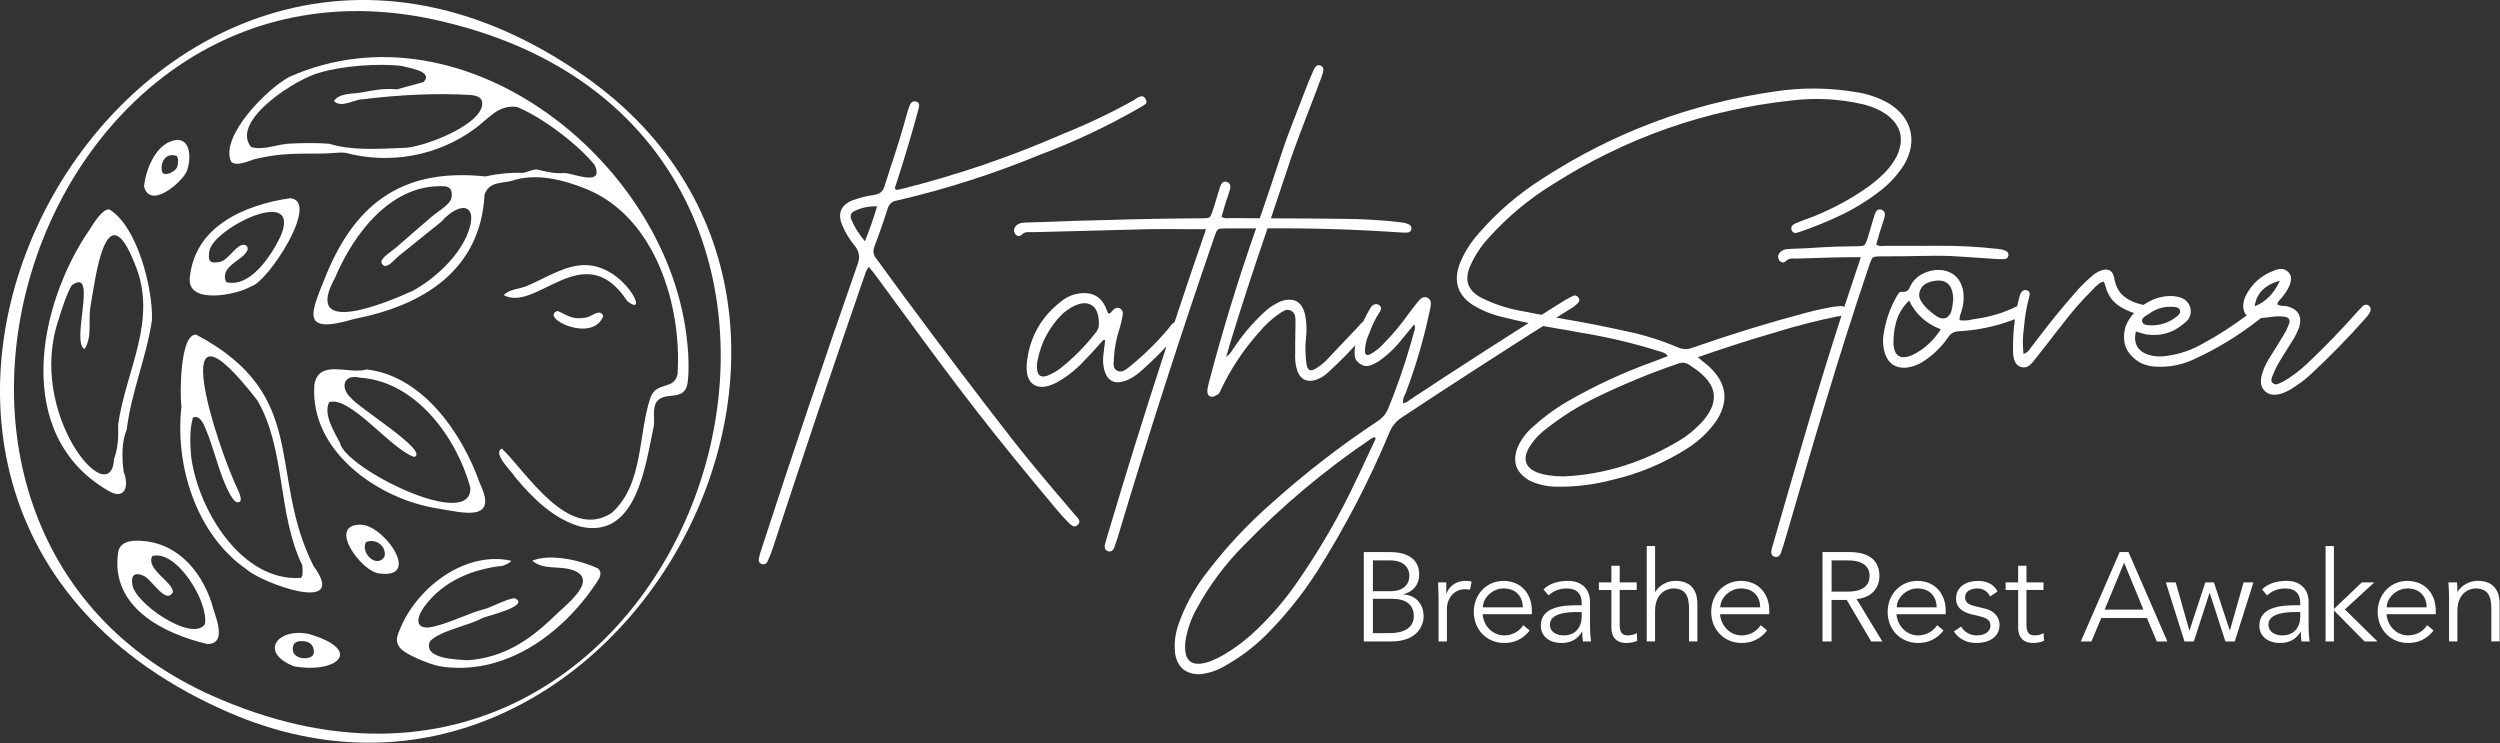
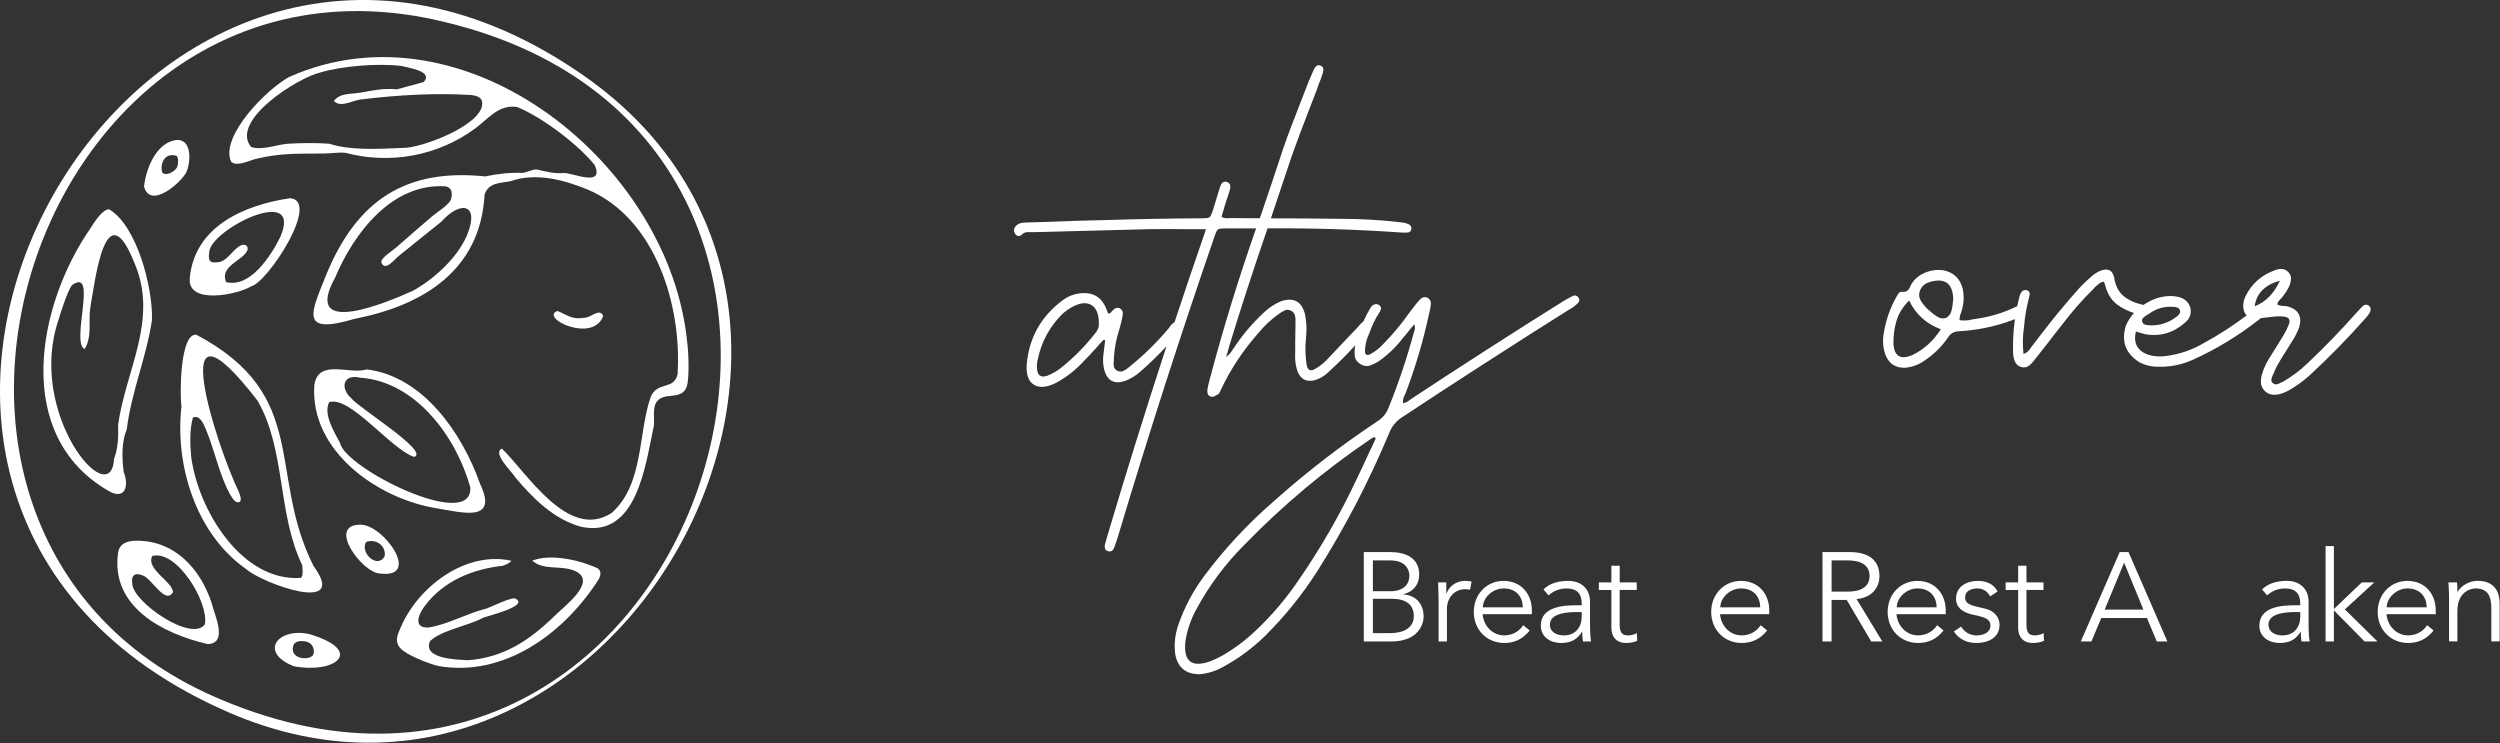
<svg xmlns="http://www.w3.org/2000/svg" width="1174" height="349" viewBox="0 0 1174 349" fill="none">
  <rect x="0" y="0" width="1174" height="349" fill="#333333" stroke="none" />
  <path d="M135.96 36.064C218.37 -0.426 315.04 77.034 322.79 161.514C323.37 165.834 323.76 177.564 322.52 181.434C320.56 187.534 313.68 184.654 309.77 187.324C305.86 189.994 307.5 195.674 307.1 199.684C303.14 217.954 299.25 253.054 272.89 247.374C260.08 243.904 250.16 233.934 241.92 224.084C240.43 221.514 230.98 212.694 235.71 210.674C247.47 222.004 266.8 254.094 287.2 240.914C302.32 227.444 299.53 204.154 305.49 186.634C308.45 178.864 316.44 183.414 318.18 175.784C320.27 143.814 307.99 102.384 275.75 88.924C264.59 84.394 251.66 80.954 239.87 85.054C234.91 86.084 229.51 85.574 227.55 91.374C225.67 126.974 198.58 143.484 166.58 149.714C139.89 157.664 146.28 146.464 153.55 128.184C167.83 94.044 190.65 78.954 227.86 82.854C233.69 81.584 239.55 80.974 245.48 81.184C247.58 80.934 249.86 79.554 252.05 79.564C256.33 80.584 260.62 81.714 265.12 81.224C270.22 81.714 283.71 87.624 279.29 77.524C271.61 67.924 254.48 54.934 242.82 50.254C234.24 48.924 229.36 55.704 223.23 60.254C205.75 73.244 183.07 77.344 162.17 71.744C158.79 71.454 155.36 72.054 152.04 72.094C140.14 72.224 131.97 71.754 120.21 74.594C116.98 75.374 111.07 78.494 108.5 75.894C103.2 63.884 125.69 41.434 135.95 36.064H135.96ZM150.31 34.074C139.9 36.484 107.91 56.564 117.86 68.984C122.98 70.804 130.13 67.824 135.35 67.484C140.57 67.144 149.44 67.044 154.65 67.504C165.03 70.814 178.11 69.894 188.99 69.474C197.83 69.744 228.19 58.194 226.39 47.744C226 45.384 223.02 44.764 221.03 44.604C204.32 43.594 186.88 44.604 170.39 46.614C166.22 46.614 160.2 51.044 156.79 47.394C159.69 43.604 164.77 44.244 168.95 43.544C174.92 42.544 180 41.284 186.33 41.964L198.92 38.544C203.79 33.384 191.58 31.854 188.57 30.974C177.92 29.634 160.64 30.934 150.32 34.074H150.31ZM157.37 130.364C141.48 159.194 182.43 141.724 193.93 136.524C203.75 131.164 214.89 120.954 219.26 110.534C225.49 95.734 216.37 93.894 207.26 104.094C200.62 109.464 194.01 114.794 187.34 120.124C185.41 121.624 180.72 127.864 179.07 123.174C178.88 121.044 184.37 117.684 185.87 116.364C191.57 111.374 197.28 106.414 203.04 101.494C205.41 99.464 211.33 96.064 211.95 93.074C212.49 90.454 212.14 88.004 209.17 87.504C184.11 85.894 166.16 109.424 157.38 130.354L157.37 130.364Z" fill="white" />
  <path d="M249.94 263.304C255.32 267.924 262.82 265.444 269.15 267.784C281.79 272.414 264.94 284.654 260.06 289.604C248.39 300.864 236.5 308.774 219.71 310.054C214.82 309.704 198.33 309.574 201.93 301.094C207.25 295.894 219.91 293.924 226.65 290.184C229.1 289.154 249.12 284.484 241.85 281.004C239.66 280.564 231.18 284.784 228.44 285.774C219.38 287.994 210.52 293.164 201.39 294.674C193.79 295.104 196.48 288.464 199.47 284.574C208.2 272.824 221.97 267.214 236.15 265.684C236.7 265.524 240.43 263.944 239.98 263.294C218.68 258.664 196.27 275.464 188.11 294.784C186.65 298.224 185.21 301.014 187.89 304.274C190.57 307.534 201.75 311.854 205.88 312.764C236.27 318.024 263.71 298.224 279.96 273.864C281.36 271.764 283.18 269.284 280.89 267.004C273.19 263.254 258.63 259.724 249.95 263.304H249.94Z" fill="white" />
-   <path d="M274.56 124.504C265.01 124.504 255.7 130.914 247.31 134.334C243.58 135.854 239.27 135.704 236.54 138.594C252 146.944 274.33 110.544 294.55 141.374C305.57 150.164 293.07 124.254 274.56 124.494V124.504Z" fill="white" />
  <path d="M261.78 146.014C253.15 149.194 278.45 161.494 283.27 148.394C281.77 144.614 277.95 148.674 275.19 149.144C268.24 150.234 267.09 148.194 261.78 146.014Z" fill="white" />
  <path d="M147.24 265.814C164.19 288.894 123.15 273.944 115.68 267.304C92.07 250.824 82.1 218.684 85.2 190.884C84.43 185.474 84.41 156.574 92.16 157.164C146.05 185.724 125.38 222.294 147.24 265.814ZM141.98 265.514C130.2 241.324 134.25 211.224 120.95 188.154C76.29 130.394 101.46 208.954 112.14 230.954C112.67 232.294 114.34 236.414 111.25 235.794C108.84 235.314 105.46 226.834 104.55 224.484C101.73 217.154 99.6 208.434 96.58 201.404C95.5 198.904 93.96 194.904 90.62 196.014C88.99 201.614 89.22 208.764 89.8 214.724C93.19 239.704 113.61 273.304 141.31 271.374C142.58 270.214 141.98 267.144 141.98 265.514Z" fill="white" />
  <path d="M71.37 150.274C68.78 167.734 61.69 184.074 59.54 201.534C57.05 207.534 57.22 215.214 58.08 221.584C60.74 228.314 58.69 235.264 50.64 230.334C6.01 204.314 17.38 143.474 42.43 107.274C44.01 104.814 48.05 98.124 51.3 98.314C64.43 106.164 71.86 135.424 71.36 150.274H71.37ZM33.78 133.934C31.88 136.264 28.5 146.614 27.57 149.944C12.25 194.134 52.12 241.164 53.57 215.494C55.54 210.114 55.6 205.004 55.48 199.424C59.06 173.724 74.41 150.244 63.29 123.864C49.64 89.294 44.8 130.854 42.4 144.494C41.4 151.124 43.39 157.864 39.75 163.914C33.05 160.954 46.18 125.064 33.79 133.924L33.78 133.934Z" fill="white" />
  <path d="M87.43 81.024C84.63 86.194 70.44 98.344 67.64 87.554C68.49 79.304 73.53 66.354 83.39 65.704C90.35 65.834 89.53 76.644 87.43 81.024ZM76.04 80.404C76.58 83.254 82.21 81.074 83.29 78.194C83.7 77.114 84 73.514 82.66 73.124C77.8 71.704 75.22 76.074 76.03 80.404H76.04Z" fill="white" />
  <path d="M225.42 227.174C234.3 245.704 216.72 240.574 205.35 238.744C177.66 234.434 145.4 211.924 147.62 180.764C149.56 168.304 164.06 176.024 172.19 173.484C198.73 176.614 217.19 203.724 225.42 227.174ZM159.66 207.954C161.84 219.874 222.24 249.974 220.84 228.824C214.37 205.484 195.45 179.144 169.03 177.344C160.94 175.474 159.69 182.464 164.95 186.984C167.7 191.034 201.95 212.124 194.54 214.564C183.93 211.354 164.36 185.574 154.58 188.874C151.71 194.454 156.98 202.914 159.66 207.954Z" fill="white" />
  <path d="M138.07 312.904C121.43 306.374 130.26 294.654 145.08 297.724C171.27 305.454 158.06 316.474 138.07 312.904ZM137.63 303.484C136.04 310.124 146.62 310.374 147.29 306.934C147.79 304.374 146.41 301.834 143.79 301.294C141.52 300.824 138.28 300.774 137.63 303.484Z" fill="white" />
  <path d="M178.09 269.284C169.95 268.614 153.6 246.634 168.95 246.394C179.83 245.804 198.58 272.114 178.09 269.284ZM180.56 261.434C181.69 256.434 176.41 252.664 171.88 254.554C169.06 259.744 177.04 267.084 180.56 261.434Z" fill="white" />
  <path d="M99.33 282.984C100.57 288.474 107.4 302.164 97.53 302.454C76.64 297.644 51.77 285.004 55.46 259.574C56.1 254.884 60.31 253.904 64.32 253.914C82.1 253.964 94 267.024 99.33 282.984ZM81.21 278.104C77.66 284.294 71 271.274 66.99 270.224C63.31 268.634 61.48 270.284 62.12 274.114C62.41 282.814 90.24 301.894 96.23 293.144C98.09 282.904 83.08 258.014 71.53 261.094C68.23 267.214 81.33 273.294 81.21 278.104Z" fill="white" />
  <path d="M117.97 134.454C111.43 138.444 88.07 143.174 89.11 130.754C91.21 106.194 115 96.174 136.26 93.074C150.76 94.344 125.55 132.764 117.97 134.444V134.454ZM131.66 111.194C142.4 86.314 99.71 107.284 98.29 118.034C97.67 122.524 98.26 123.794 102.98 123.054C106.91 122.444 110.26 115.954 113.62 115.054C115.56 114.534 116.93 115.984 116.05 117.804C113.82 122.434 102.98 125.024 106.19 132.474C117.57 135.354 127.37 119.954 131.67 111.194H131.66Z" fill="white" />
  <path d="M102.89 332.524C-123.44 228.944 64.98 -105.676 270.85 33.274C438.93 145.464 286.54 417.754 102.9 332.524H102.89ZM208.4 10.234C16.66 -36.296 -78.16 253.284 104.52 328.814C328.66 422.904 444.4 66.224 208.4 10.234Z" fill="white" />
-   <path d="M505.39 242.334L505.04 241.984C504.88 241.824 504.73 241.674 504.57 241.514C485.7 219.384 481.32 214.204 463.65 191.184C445.98 168.154 428.6 144.914 411.52 121.464C410.12 119.754 409.81 117.894 410.59 115.874C412.84 109.974 414.94 103.954 416.88 97.814C417.58 95.714 418.98 94.514 421.07 94.204C444.14 88.844 466.58 81.664 488.4 72.654C504.55 66.594 520.13 59.254 535.12 50.634C535.35 50.484 535.66 50.284 536.05 50.054C536.83 49.744 537.49 49.294 538.03 48.714C538.57 48.134 538.53 47.334 537.91 46.324C537.29 45.394 536.55 45.044 535.7 45.274C534.84 45.504 534.03 45.894 533.25 46.444C533.02 46.604 532.82 46.754 532.67 46.914C521.95 52.894 510.89 58.174 499.47 62.754C474.85 73.554 449.49 82.204 423.4 88.734C423.17 88.734 422.93 88.774 422.7 88.854C422.31 89.014 421.9 89.104 421.48 89.144C421.05 89.184 420.64 89.014 420.26 88.624C420.26 88.394 420.3 88.124 420.38 87.804C420.53 87.184 420.73 86.604 420.96 86.054C424.69 74.564 428.14 62.954 431.33 51.224C431.56 50.444 431.66 49.754 431.62 49.124C431.58 48.504 431.13 48.034 430.28 47.724C429.5 47.494 428.84 47.574 428.3 47.954C427.76 48.344 427.37 48.924 427.13 49.704C426.66 50.874 426.27 52.034 425.97 53.204C423.56 61.984 420.88 70.714 417.93 79.414C417.07 82.054 416.22 84.734 415.37 87.454C414.67 89.864 413.04 91.224 410.48 91.534C407.14 92.004 403.84 92.814 400.58 93.984C394.83 96.234 393.16 100.194 395.57 105.864C397.04 109.354 398.99 112.544 401.39 115.414C403.56 118.054 403.99 121.004 402.67 124.264C387.14 168.684 372.11 213.224 357.59 257.884C357.12 259.204 356.74 260.564 356.42 261.964C356.27 262.504 356.25 263.034 356.36 263.534C356.48 264.034 356.85 264.444 357.47 264.754C358.17 265.064 358.79 265.084 359.33 264.814C359.87 264.544 360.26 264.094 360.5 263.474C361.51 261.374 362.36 259.204 363.06 256.954C376.96 214.474 391.21 172.144 405.81 129.974C405.89 129.664 406 129.354 406.16 129.044C406.39 127.874 407.01 126.634 408.02 125.314C408.41 125.704 408.72 126.094 408.95 126.484C409.57 127.184 410.12 127.844 410.58 128.464C415.08 134.604 419.59 140.734 424.09 146.874C451.5 184.384 466.23 203.514 496.05 239.094C497.84 241.264 499.7 243.324 501.64 245.264L501.87 245.494C502.41 246.114 503.04 246.624 503.73 247.014C504.43 247.404 505.2 247.244 506.06 246.544C506.84 245.764 507.07 245.034 506.76 244.334C506.45 243.634 505.98 242.974 505.36 242.354L505.39 242.334ZM406.16 113.304C403.36 109.964 401.27 106.624 399.87 103.284C399.01 101.344 399.48 99.944 401.27 99.094C404.38 97.544 407.91 96.804 411.87 96.884C410.32 102.244 408.41 107.714 406.16 113.314V113.304Z" fill="white" />
  <path d="M741.16 139.624C740.46 138.774 739.65 138.534 738.71 138.924C737.31 139.624 735.95 140.364 734.63 141.134C716.69 152.244 680.42 175.554 662.8 187.274C662.57 187.434 662.29 187.624 661.98 187.854C661.12 188.634 660.08 189.134 658.83 189.364C658.75 187.814 659.06 186.454 659.76 185.284C659.92 184.974 660.07 184.624 660.23 184.234C664.89 171.884 668.58 159.264 671.3 146.374C671.38 146.224 671.42 146.064 671.42 145.904C671.65 144.974 671.81 144.084 671.89 143.224C672.12 141.594 671.54 140.424 670.14 139.724C669.44 139.494 668.82 139.474 668.28 139.664C667.74 139.864 667.23 140.184 666.77 140.654C665.53 142.054 664.36 143.494 663.27 144.964C662.73 145.744 662.14 146.514 661.52 147.294C657.95 152.344 653.99 157.084 649.64 161.504C647.93 163.364 645.99 164.924 643.81 166.164C641.79 167.254 640.86 166.674 641.01 164.414C641.09 162.084 641.59 159.834 642.52 157.654C642.67 157.264 642.83 156.914 642.99 156.604C644.23 152.954 645.9 149.534 648 146.354C648.31 145.884 648.48 145.404 648.52 144.894C648.56 144.394 648.35 143.904 647.88 143.434C646.71 142.584 645.55 142.614 644.38 143.554C644.07 143.864 643.8 144.214 643.56 144.604C642.32 146.654 641.21 148.764 640.24 150.924C639.89 151.174 639.56 151.474 639.25 151.824C639.17 151.904 639.06 152.014 638.9 152.174C638.51 152.564 638.16 152.954 637.85 153.334C637.54 153.644 637.27 153.954 637.03 154.264C636.1 155.274 635.13 156.284 634.12 157.294C630.7 160.944 627.28 164.554 623.87 168.124C622.24 169.984 620.34 171.584 618.16 172.904C615.44 174.764 613.89 174.034 613.5 170.694C612.96 166.734 612.88 162.814 613.27 158.924C613.35 158.454 613.39 158.034 613.39 157.644C613.7 154.224 613.51 150.854 612.81 147.504C611.26 141.524 607.53 139.504 601.63 141.444C598.6 142.684 595.88 144.474 593.47 146.804C588.11 151.774 583.41 157.334 579.37 163.464C579.14 163.694 578.94 163.974 578.79 164.284C578.48 164.824 578.11 165.374 577.68 165.914C577.25 166.454 576.61 167.004 575.76 167.544C575.99 166.764 576.23 166.074 576.46 165.444C576.77 164.354 577.04 163.344 577.28 162.414C582.56 145.174 588.11 128.044 593.94 111.044C594.39 109.714 594.83 108.444 595.24 107.224C616.16 107.094 637.09 107.734 658.01 109.184C659.1 109.264 660.18 109.264 661.27 109.184C662.05 109.024 662.55 108.524 662.78 107.664C662.93 106.814 662.66 106.114 661.96 105.564C660.87 104.944 659.71 104.594 658.46 104.514C658.3 104.514 658.11 104.474 657.88 104.394C648.48 103.304 639.05 102.764 629.57 102.764C618.69 102.614 607.77 102.544 596.82 102.534C607.61 70.654 604.13 78.934 618.94 40.614C619.02 40.304 619.09 40.034 619.17 39.794C619.95 38.004 620.61 36.224 621.15 34.434C621.38 33.734 621.48 33.054 621.44 32.394C621.4 31.734 620.99 31.214 620.22 30.824C619.36 30.514 618.69 30.574 618.18 30.994C617.67 31.424 617.27 31.984 616.96 32.684C616.1 34.624 615.25 36.604 614.4 38.624C599.41 77.064 605.77 61.124 592.41 100.184C592.13 100.954 591.87 101.724 591.59 102.504C587.18 102.494 582.76 102.464 578.31 102.404H577.38C576.76 102.484 576.14 102.504 575.52 102.464C574.9 102.424 574.28 102.214 573.66 101.824C573.74 101.514 573.81 101.204 573.89 100.894C574.04 100.194 574.24 99.574 574.47 99.034C574.78 97.794 575.13 96.584 575.52 95.424C576.14 93.564 576.76 91.654 577.38 89.714C577.69 88.864 577.81 88.024 577.73 87.214C577.65 86.394 577.11 85.794 576.1 85.404C575.17 85.174 574.45 85.344 573.94 85.924C573.43 86.504 573.07 87.224 572.83 88.074C572.6 89.004 572.32 89.904 572.01 90.754C571.78 91.534 571.54 92.304 571.31 93.084C570.77 94.944 570.18 96.854 569.56 98.794C569.17 99.964 568.82 100.814 568.51 101.354C568.2 101.894 567.75 102.224 567.17 102.344C566.59 102.464 565.64 102.514 564.32 102.514C549.41 102.594 534.46 102.864 519.47 103.334C514.89 103.494 510.27 103.604 505.61 103.684C500.25 103.844 494.85 104.034 489.42 104.264C486.94 104.344 484.45 104.424 481.96 104.494C481.03 104.494 480.15 104.594 479.34 104.784C478.52 104.974 477.81 105.384 477.18 106.004C476.02 107.174 475.86 108.454 476.71 109.844C477.72 111.084 478.81 111.164 479.97 110.074C480.51 109.534 481.16 109.204 481.89 109.084C482.63 108.964 483.35 108.954 484.04 109.024H485.21C487 108.944 488.78 108.904 490.57 108.904C506.8 108.434 523.03 108.014 539.27 107.624C545.25 107.544 551.35 107.544 557.56 107.624H566.3C566.07 108.324 565.87 108.944 565.72 109.484C565.33 110.574 564.98 111.584 564.67 112.514C560.21 125.424 555.84 138.374 551.55 151.334C551.13 151.564 550.73 151.844 550.34 152.234C549.95 152.624 549.6 153.054 549.29 153.514C549.06 153.824 548.82 154.134 548.59 154.444C543.15 160.894 537.17 166.754 530.65 172.034C530.49 172.194 530.3 172.344 530.07 172.504C529.29 173.204 528.44 173.764 527.51 174.194C526.58 174.624 525.57 174.564 524.48 174.024C523.62 173.484 523.14 172.784 523.02 171.924C522.9 171.074 522.92 170.134 523.08 169.124V167.954C523.39 163.294 524.28 158.714 525.76 154.204C525.91 153.504 526.11 152.804 526.34 152.104C526.73 150.634 527.04 149.114 527.27 147.564C527.42 146.394 526.96 145.464 525.87 144.764C525.33 144.534 524.82 144.474 524.36 144.584C523.89 144.704 523.43 144.954 522.96 145.344C522.73 145.574 522.49 145.814 522.26 146.044C522.03 146.354 521.79 146.624 521.56 146.864C521.33 147.094 520.98 147.254 520.51 147.334C520.43 147.104 520.32 146.864 520.16 146.634C520 146.244 519.85 145.854 519.69 145.464C517.51 139.564 513.32 137.004 507.11 137.774C504.24 138.084 501.63 139.094 499.3 140.804C489.05 148.334 483.34 158.354 482.17 170.864C481.78 175.754 482.89 179.014 485.49 180.654C488.09 182.284 491.61 181.974 496.03 179.724C500.84 177.084 505.12 173.744 508.84 169.704C511.09 167.454 513.27 165.124 515.36 162.714C516.29 161.624 517.26 160.574 518.27 159.564C518.42 159.564 518.62 159.604 518.85 159.684H518.97C518.89 160.384 518.81 161.084 518.74 161.784C518.58 163.414 518.39 165.004 518.16 166.564C517.85 168.894 517.97 171.224 518.51 173.554C519.98 178.914 523.36 180.664 528.64 178.794C531.12 177.784 533.38 176.384 535.4 174.604C539.74 170.824 543.86 166.814 547.8 162.594C538.17 192.004 528.95 221.564 520.14 251.254C519.67 252.724 519.25 254.204 518.86 255.684C518.71 256.384 518.73 257.024 518.92 257.604C519.12 258.184 519.56 258.594 520.26 258.824C520.96 259.054 521.56 259.014 522.07 258.704C522.58 258.394 522.94 257.924 523.18 257.304C523.96 255.204 524.66 253.114 525.28 251.014C539.34 204.024 554.36 157.354 570.36 110.984C570.75 109.814 571.1 108.964 571.41 108.424C571.72 107.884 572.17 107.554 572.75 107.434C573.33 107.314 574.24 107.264 575.49 107.264H586.91C587.9 107.244 588.89 107.244 589.88 107.234C581.6 130.804 574.27 154.654 567.92 178.794C567.53 180.194 567.22 181.594 566.99 182.984C566.91 183.604 566.95 184.204 567.11 184.794C567.27 185.374 567.65 185.824 568.27 186.134C568.81 186.364 569.3 186.424 569.73 186.304C570.16 186.184 570.6 185.974 571.07 185.664C571.3 185.584 571.54 185.474 571.77 185.314C572.08 185.164 572.33 184.924 572.53 184.614C572.72 184.304 572.9 183.994 573.05 183.684C573.13 183.454 573.21 183.254 573.28 183.104C577.94 173.244 583.92 164.234 591.22 156.074C593.7 153.044 596.54 150.364 599.72 148.034C600.03 147.884 600.3 147.684 600.54 147.454C601.47 146.754 602.4 146.194 603.34 145.764C604.27 145.334 605.28 145.394 606.37 145.944C607.38 146.564 607.98 147.384 608.18 148.394C608.37 149.404 608.43 150.454 608.35 151.544V152.364C608.35 155.164 608.31 157.954 608.23 160.754V165.884C608 168.834 608.38 171.744 609.4 174.624C610.95 178.274 613.71 179.554 617.67 178.464C620.08 177.684 622.17 176.404 623.96 174.624C628.3 170.644 632.46 166.474 636.46 162.144C636.46 162.184 636.44 162.224 636.43 162.274C636.12 163.904 636.04 165.514 636.2 167.104C636.36 168.694 637.25 169.994 638.88 171.004C640.43 171.934 641.93 172.154 643.37 171.644C644.81 171.144 646.18 170.464 647.51 169.604C652.01 166.424 655.9 162.654 659.16 158.304C660.25 157.064 661.33 155.744 662.42 154.344C662.96 153.644 663.54 152.944 664.17 152.244C664.4 153.024 664.5 153.664 664.46 154.164C664.42 154.674 664.32 155.114 664.17 155.504C664.17 155.584 664.13 155.664 664.05 155.734C660.79 167.924 656.79 179.844 652.05 191.494C651.04 194.134 649.33 196.234 646.92 197.784C629.68 209.204 613.33 221.824 597.88 235.644C586 245.974 575.32 257.424 565.84 270.014C560.4 277.234 556.21 285.114 553.26 293.664C551.79 298.014 551.32 302.474 551.86 307.064C553.03 313.514 556.91 316.694 563.51 316.614C567.39 316.224 571.04 315.064 574.46 313.114C581.61 309.234 588.09 304.454 593.92 298.784C603.32 289.464 611.59 279.214 618.73 268.024C631.78 247.364 643 225.774 652.4 203.254C653.64 200.144 655.66 197.704 658.46 195.914C677.95 182.944 716.12 158.354 736 145.924C736.31 145.694 736.62 145.494 736.93 145.344C738.4 144.564 739.73 143.594 740.89 142.434C741.82 141.504 741.9 140.534 741.12 139.524L741.16 139.624ZM514.74 155.944C509.85 162.314 504.22 168.024 497.85 173.064C495.99 174.464 493.97 175.584 491.79 176.444C488.84 177.454 487.25 176.404 487.01 173.294C486.86 171.894 486.93 170.534 487.24 169.214C488.95 160.594 492.95 153.214 499.24 147.084C500.56 145.994 501.96 145.024 503.43 144.174C507.16 142.154 510.19 141.844 512.52 143.244C514.85 144.644 516.02 147.474 516.02 151.744C516.17 153.224 515.75 154.614 514.74 155.934V155.944ZM643.35 211.624C641.41 215.894 639.43 220.124 637.41 224.324C629.18 241.954 619.47 258.724 608.29 274.654C602.16 283.354 595.17 291.234 587.32 298.304C583.44 301.724 579.28 304.754 574.86 307.394C572.84 308.554 570.78 309.564 568.69 310.424C559.6 313.764 555.6 310.614 556.69 300.984C557.55 295.704 559.25 290.734 561.82 286.074C567.88 274.894 575.37 264.834 584.3 255.904C602.4 237.264 622.24 220.644 643.83 206.044C644.14 205.814 644.49 205.614 644.88 205.464C645.03 205.384 645.23 205.304 645.46 205.234C645.54 205.314 645.61 205.424 645.69 205.584C645.84 205.664 645.96 205.774 646.04 205.934C645.18 207.874 644.29 209.774 643.36 211.644L643.35 211.624Z" fill="white" />
  <path d="M907.45 115.394C907.53 115.364 903.3 115.354 907.45 115.394Z" fill="white" />
-   <path d="M938.37 121.654C939.46 121.724 940.54 121.714 941.63 121.634C942.4 121.474 942.91 120.964 943.14 120.114C943.29 119.264 943.01 118.564 942.31 118.024C941.22 117.414 940.05 117.064 938.81 116.994C938.65 116.994 938.46 116.954 938.23 116.884C928.83 115.854 919.39 115.364 909.91 115.424C908.87 115.424 908.07 115.414 907.45 115.404C907.41 115.414 906.42 115.434 903.12 115.454C897.37 115.494 891.59 115.484 885.76 115.454C885.45 115.454 885.14 115.454 884.83 115.454C884.21 115.534 883.59 115.564 882.97 115.524C882.35 115.494 881.73 115.284 881.1 114.894C881.17 114.584 881.25 114.274 881.33 113.964C881.48 113.264 881.67 112.644 881.9 112.094C882.2 110.854 882.54 109.644 882.93 108.474C883.54 106.604 884.15 104.704 884.76 102.754C885.06 101.904 885.17 101.064 885.09 100.244C885.01 99.434 884.46 98.834 883.45 98.444C882.52 98.214 881.8 98.394 881.3 98.984C880.8 99.574 880.43 100.294 880.21 101.144C879.98 102.074 879.72 102.974 879.41 103.824C879.18 104.604 878.95 105.384 878.73 106.154C878.2 108.024 877.63 109.934 877.02 111.874C876.64 113.044 876.29 113.904 875.99 114.444C875.68 114.994 875.24 115.324 874.66 115.444C874.08 115.564 873.13 115.624 871.81 115.634C856.9 115.804 853.65 116.314 848.22 116.584C845.74 116.674 843.25 116.774 840.77 116.864C839.84 116.864 838.96 116.974 838.15 117.174C837.34 117.374 836.62 117.784 836 118.414C834.84 119.584 834.7 120.864 835.56 122.264C836.58 123.504 837.66 123.574 838.82 122.474C839.36 121.924 840 121.594 840.74 121.474C841.48 121.354 842.2 121.334 842.89 121.404C843.28 121.404 843.67 121.404 844.06 121.404C845.85 121.314 847.63 121.264 849.42 121.254C865.65 120.684 870.88 120.784 873.83 120.774C873.6 121.474 873.41 122.094 873.26 122.644C872.88 123.734 872.53 124.744 872.23 125.674C870.08 132.014 868.05 138.154 866.09 144.154C865.93 144.034 865.76 143.934 865.56 143.874C864.86 143.684 864.12 143.664 863.35 143.814C862.96 143.814 862.61 143.854 862.3 143.934C861.29 143.934 860.24 144.094 859.15 144.404C858.29 144.564 857.44 144.714 856.59 144.874C853.64 145.494 850.69 146.194 847.74 146.974C829.95 151.714 812.32 157.154 794.85 163.284C792.52 164.214 790.15 164.144 787.74 163.054C779.9 159.714 771.78 157.194 763.39 155.484C754.38 153.464 745.33 151.684 736.25 150.124C729.41 148.954 722.62 147.674 715.86 146.284C708.95 145.194 702.31 143.104 695.94 139.994C689.18 136.574 687.4 131.414 690.58 124.504C692.68 119.844 695.47 115.614 698.97 111.804C707.9 101.864 718 93.434 729.26 86.524C763.66 64.624 801.14 51.494 841.68 47.144C852.86 45.824 863.97 46.444 875 49.004C878.65 49.864 882.07 51.294 885.25 53.314C892.78 58.514 894.57 65.274 890.61 73.584C889.13 76.304 887.31 78.784 885.13 81.044C881.94 84.224 878.45 87.064 874.65 89.544C866.5 94.984 857.8 99.404 848.55 102.824C848.08 102.984 847.62 103.134 847.15 103.294C845.91 103.764 844.66 104.264 843.42 104.804C842.64 105.114 842.04 105.504 841.61 105.974C841.18 106.444 841.09 107.104 841.32 107.954C841.63 108.814 842.12 109.274 842.78 109.354C843.44 109.434 844.12 109.314 844.82 109.004C851.5 106.754 858.02 104.114 864.39 101.084C870.76 98.054 876.78 94.364 882.45 90.014C887.19 86.444 891.15 82.134 894.33 77.084C897.44 71.494 898.33 66.174 897.01 61.124C895.69 56.074 892.35 51.884 886.99 48.544C882.48 45.984 877.67 44.274 872.54 43.414C859.26 41.084 845.98 40.964 832.7 43.064C793.71 48.734 757.68 62.284 724.59 83.724C713.25 90.874 703.16 99.524 694.3 109.704C690.42 114.054 687.43 118.904 685.33 124.264C682.46 132.494 684.71 138.904 692.09 143.484C696.44 146.044 701.06 147.874 705.95 148.964C714.65 151.144 723.42 152.964 732.28 154.444C735.39 154.914 738.45 155.454 741.48 156.074C741.71 156.074 741.95 156.114 742.18 156.194C754.68 158.214 766.99 161.124 779.11 164.934C779.34 165.014 779.61 165.094 779.93 165.164C780.47 165.324 781.04 165.534 781.62 165.804C782.2 166.074 782.73 166.564 783.19 167.264C782.41 167.494 781.68 167.774 780.98 168.084C779.5 168.624 778.11 169.174 776.79 169.714C762.42 174.844 748.67 181.204 735.55 188.824C729.88 192.164 724.64 196.044 719.82 200.474C716.87 203.034 714.54 206.104 712.83 209.674C709.96 216.664 711.82 222.024 718.42 225.754C722.3 227.544 726.38 228.474 730.65 228.554C739.66 228.704 748.55 227.624 757.33 225.294C769.68 222.424 781.21 217.604 791.93 210.844C797.29 207.504 801.83 203.314 805.56 198.264C812.01 188.864 811.11 180.244 802.88 172.404C801.87 171.474 800.7 170.504 799.39 169.494C798.77 168.954 798.07 168.374 797.29 167.744C810.03 163.314 822.53 159.314 834.8 155.744C844.12 152.874 853.59 150.464 863.22 148.524H863.57C863.99 148.444 864.39 148.354 864.77 148.234C853.18 184.014 844.37 215.054 833.12 253.854C832.66 255.334 832.25 256.814 831.87 258.284C831.72 258.984 831.74 259.624 831.94 260.204C832.14 260.784 832.59 261.194 833.29 261.414C833.99 261.644 834.59 261.604 835.1 261.284C835.6 260.964 835.97 260.504 836.2 259.874C836.96 257.774 837.65 255.674 838.26 253.574C852.03 206.504 862.23 170.624 877.94 124.154C878.32 122.984 878.66 122.134 878.97 121.584C879.28 121.044 879.72 120.704 880.3 120.584C880.88 120.464 881.79 120.404 883.04 120.394C886.84 120.374 890.65 120.344 894.46 120.324C918.14 119.794 914.73 120.204 938.43 121.694L938.37 121.654ZM799.7 176.184C805.76 181.854 806.46 188.104 801.8 194.944C800.48 196.884 798.96 198.634 797.26 200.184C795.08 202.354 792.68 204.304 790.04 206.014C772.33 216.964 753.73 222.864 734.24 223.724C729.27 223.724 725.04 223.064 721.54 221.744C716.41 219.494 715.13 215.844 717.7 210.794C719.8 207.144 722.55 204.034 725.97 201.474C733.43 195.574 741.42 190.564 749.97 186.444C762.24 180.464 774.86 175.264 787.83 170.834C789.77 169.984 791.63 170.174 793.42 171.414C793.81 171.724 794.2 171.994 794.59 172.234C796.45 173.404 798.16 174.724 799.72 176.194L799.7 176.184Z" fill="white" />
  <path d="M1112.26 143.454C1111.25 142.834 1110.28 142.984 1109.35 143.924C1108.73 144.544 1108.11 145.204 1107.49 145.904C1107.33 146.064 1107.22 146.174 1107.14 146.254C1099.61 154.794 1091.72 162.954 1083.49 170.714C1080 174.054 1076.15 176.924 1071.96 179.334C1071.73 179.414 1071.53 179.494 1071.38 179.564C1070.68 179.954 1069.98 180.244 1069.28 180.434C1068.58 180.624 1067.88 180.414 1067.18 179.794C1066.71 179.254 1066.54 178.664 1066.66 178.044C1066.78 177.424 1066.99 176.804 1067.3 176.184C1067.38 175.954 1067.49 175.714 1067.65 175.484C1068.35 173.624 1069.24 171.794 1070.33 170.004C1071.42 168.144 1072.54 166.314 1073.71 164.524C1074.64 163.054 1075.53 161.614 1076.39 160.214C1077.79 158.114 1078.91 155.864 1079.77 153.454C1081.09 148.564 1079.3 145.374 1074.41 143.904C1073.71 143.754 1073.05 143.674 1072.43 143.674C1071.34 143.674 1070.33 143.444 1069.4 142.974C1069.48 142.434 1069.65 141.964 1069.92 141.574C1070.19 141.184 1070.52 140.794 1070.91 140.404C1071.22 140.174 1071.49 139.904 1071.73 139.584C1071.81 139.504 1071.85 139.434 1071.85 139.354C1073.09 137.884 1074.14 136.244 1075 134.464C1075.47 133.374 1075.76 132.274 1075.87 131.144C1075.99 130.024 1075.62 128.954 1074.76 127.944C1073.83 126.934 1072.8 126.394 1071.67 126.314C1070.54 126.234 1069.44 126.434 1068.35 126.894C1062.14 129.074 1057.56 133.064 1054.6 138.894C1053.75 140.524 1053.36 142.314 1053.43 144.254C1053.58 145.954 1054.12 147.234 1055.03 148.114C1048.61 152.974 1041.87 157.324 1034.8 161.154C1029.28 164.414 1023.31 166.434 1016.86 167.214C1013.99 167.604 1011.23 167.374 1008.59 166.514C1003.62 164.654 1001.76 161.034 1003 155.684C1003.62 155.844 1004.17 155.994 1004.63 156.154C1005.56 156.464 1006.49 156.734 1007.43 156.974C1014.42 158.134 1020.59 156.354 1025.95 151.614C1028.28 149.824 1029.17 147.494 1028.63 144.624C1027.77 141.754 1025.79 140.004 1022.69 139.384C1021.91 139.234 1021.18 139.114 1020.48 139.034C1015.9 138.804 1011.47 140.044 1007.2 142.764C1006.96 142.914 1006.75 143.074 1006.52 143.224C1006.4 143.184 1006.28 143.144 1006.15 143.104C1002.58 142.324 999.61 140.974 997.24 139.024C994.87 137.084 993.38 134.134 992.76 130.174C991.98 126.834 989.85 125.824 986.35 127.144C984.72 127.844 983.28 128.774 982.04 129.944C979.32 132.274 976.8 134.794 974.47 137.514C968.8 143.964 963.36 150.604 958.16 157.434C956.84 159.144 955.56 160.814 954.32 162.444C954.09 162.754 953.85 163.064 953.62 163.374C953.31 163.914 952.9 164.444 952.4 164.944C951.89 165.454 951.18 165.894 950.24 166.284C949.77 161.854 949.85 157.624 950.47 153.584C950.86 148.774 951.67 144.034 952.92 139.374C953.15 138.754 953.21 138.154 953.1 137.564C952.98 136.984 952.58 136.574 951.88 136.344C951.18 136.114 950.58 136.154 950.07 136.464C949.56 136.774 949.16 137.244 948.85 137.864V137.984C948.62 138.374 948.46 138.764 948.38 139.154C947.97 140.684 947.62 142.234 947.29 143.774C947.19 143.824 947.08 143.874 946.98 143.934C941.08 146.804 934.9 148.714 928.46 149.644C927.99 149.724 927.53 149.804 927.06 149.874C926.83 149.954 926.55 149.994 926.24 149.994C924.3 150.534 922.28 150.654 920.18 150.344C920.18 149.104 920.41 147.974 920.88 146.964C921.03 146.574 921.15 146.184 921.23 145.794C922.24 142.454 922.4 139.074 921.7 135.654C920.46 130.764 917.39 127.844 912.5 126.914C909.47 126.524 906.58 126.934 903.82 128.134C901.06 129.334 898.99 131.104 897.59 133.434C897.43 133.744 897.28 134.054 897.12 134.364C896.81 135.224 896.38 135.894 895.84 136.404C895.3 136.914 894.4 137.124 893.16 137.044C892.54 136.964 892.03 137.184 891.65 137.684C891.26 138.194 890.91 138.754 890.6 139.374C890.52 139.534 890.44 139.644 890.37 139.724C887.42 145.084 885.48 150.794 884.55 156.854C884.01 160.114 884.28 163.344 885.37 166.524C887 170.794 890.11 172.854 894.69 172.694C898.03 172.384 901.06 171.254 903.78 169.314C908.21 166.364 911.94 162.674 914.96 158.244C916.05 156.534 917.68 155.644 919.85 155.564C928.39 155.094 936.7 153.394 944.78 150.434C945.27 150.274 945.75 150.074 946.22 149.874C945.47 155.174 945.18 160.524 945.36 165.934C945.44 167.334 945.73 168.634 946.23 169.834C946.74 171.034 947.69 171.874 949.08 172.334C950.48 172.724 951.66 172.564 952.63 171.864C953.6 171.164 954.47 170.274 955.25 169.184C957.58 166.234 959.91 163.284 962.24 160.334C964.1 157.854 966.01 155.404 967.95 152.994C972.61 146.784 977.7 140.954 983.21 135.524C983.44 135.294 983.64 135.054 983.79 134.824C984.41 134.284 985.03 133.754 985.65 133.254C986.27 132.754 987.05 132.424 987.98 132.264C988.06 132.494 988.13 132.694 988.21 132.844C988.36 133.234 988.48 133.544 988.56 133.774C989.57 137.894 991.49 140.994 994.33 143.094C996.59 144.764 999.19 146.064 1002.12 146.994C1000.46 148.824 999.16 150.854 998.24 153.114C996.07 160.494 998.28 166.204 1004.88 170.244C1007.52 171.564 1010.36 172.224 1013.38 172.224C1018.89 172.384 1024.17 171.374 1029.22 169.194C1040.48 164.144 1050.96 157.814 1060.67 150.204C1061.04 149.964 1061.37 149.694 1061.68 149.394C1062.39 149.334 1063.1 149.264 1063.81 149.154C1064.43 149.074 1065.05 149.004 1065.67 148.924C1066.14 148.924 1066.56 148.884 1066.95 148.804C1068.81 148.494 1070.72 148.454 1072.66 148.684C1074.91 148.994 1075.65 150.204 1074.87 152.294C1074.17 154.084 1073.36 155.754 1072.42 157.304C1071.02 159.554 1069.66 161.774 1068.34 163.944C1067.41 165.424 1066.48 166.894 1065.54 168.374C1064.14 170.624 1063.05 173.034 1062.28 175.594C1061.81 177.074 1061.64 178.524 1061.76 179.964C1061.88 181.404 1062.56 182.704 1063.8 183.864C1065.04 184.874 1066.38 185.384 1067.82 185.384C1069.26 185.384 1070.71 185.114 1072.19 184.564C1073.51 184.024 1074.83 183.364 1076.15 182.584C1076.15 182.504 1076.19 182.464 1076.27 182.464C1079.07 180.754 1081.71 178.814 1084.19 176.634C1093.66 167.934 1102.67 158.734 1111.22 149.024C1111.84 148.324 1112.39 147.584 1112.85 146.814C1113.16 146.194 1113.3 145.594 1113.26 145.004C1113.22 144.424 1112.89 143.894 1112.27 143.434L1112.26 143.454ZM898.02 166.754C892.5 169.084 889.55 167.334 889.17 161.514C889.09 157.784 889.56 154.194 890.57 150.734C891.58 147.284 893.56 144.074 896.51 141.124C899.62 147.574 904.59 152.074 911.42 154.634C907.92 160.074 903.46 164.114 898.02 166.754ZM917.13 141.354C917.05 142.834 916.82 144.344 916.43 145.894C916.04 147.444 915.19 148.574 913.87 149.274C912.55 149.744 911.23 149.584 909.91 148.804C908.59 148.024 907.31 147.054 906.07 145.894C905.68 145.504 905.29 145.154 904.9 144.844C904.74 144.764 904.63 144.654 904.55 144.494C904.47 144.414 904.39 144.344 904.32 144.264C903.31 143.174 902.47 142.034 901.82 140.824C901.16 139.624 901.06 138.244 901.53 136.684C902.15 134.974 903.18 133.774 904.62 133.074C906.06 132.374 907.63 131.954 909.34 131.794C914.39 131.324 917.03 134.204 917.26 140.414C917.18 140.724 917.14 141.034 917.14 141.344L917.13 141.354ZM1021.04 144.154C1021.58 144.154 1022.11 144.274 1022.61 144.504C1023.11 144.734 1023.48 145.124 1023.72 145.674C1023.87 146.294 1023.8 146.844 1023.49 147.304C1023.18 147.774 1022.83 148.164 1022.44 148.474C1019.02 151.194 1015.26 152.634 1011.14 152.784H1010.09C1009.16 152.784 1008.3 152.684 1007.53 152.494C1006.75 152.304 1006.25 151.854 1006.01 151.154C1005.78 150.374 1005.95 149.714 1006.53 149.174C1007.11 148.634 1007.75 148.164 1008.45 147.774C1008.76 147.624 1009.03 147.464 1009.27 147.304C1012.77 144.744 1016.69 143.694 1021.04 144.154ZM1058.79 143.804C1059.65 137.744 1063.6 133.744 1070.67 131.804C1067.8 137.944 1063.84 141.944 1058.79 143.804Z" fill="white" />
  <path d="M640.45 259.264H652.95C659.88 259.264 666.46 261.874 666.46 269.814C666.46 274.374 663.73 277.934 659.05 279.004V279.124C664.92 279.594 668.53 283.514 668.53 289.614C668.53 292.344 666.75 301.234 653.24 301.234H640.44V259.274L640.45 259.264ZM653.31 277.634C657.4 277.634 661.84 275.674 661.84 270.284C661.84 268.564 660.95 263.174 652.89 263.174H644.71V277.634H653.31ZM644.72 297.304H652.9C659.06 297.304 663.92 294.874 663.92 289.364C663.92 283.854 660.25 281.184 653.43 281.184H644.72V297.304Z" fill="white" />
  <path d="M675.57 282.134C675.57 279.644 675.45 277.514 675.33 273.484H679.18V278.644H679.3C680.43 275.684 683.33 272.774 688.19 272.774C689.32 272.774 690.26 272.894 691.09 273.134L690.32 276.984C689.85 276.804 689.13 276.684 688.07 276.684C682.14 276.684 679.48 281.844 679.48 285.574V301.224H675.57V282.134Z" fill="white" />
  <path d="M696.24 288.424C696.71 293.994 700.92 298.384 706.43 298.384C710.58 298.384 713.78 296.074 715.32 293.584L718.34 296.074C715.08 300.224 710.99 301.944 706.43 301.944C698.19 301.944 692.09 295.724 692.09 287.364C692.09 279.004 698.19 272.784 706.08 272.784C714.5 272.844 719.36 279.064 719.36 286.654V288.434H696.25L696.24 288.424ZM715.09 285.214C715.09 279.944 711.71 276.324 706.08 276.324C700.98 276.324 696.36 280.654 696.36 285.214H715.09Z" fill="white" />
  <path d="M742.77 283.504C742.77 278.704 740.46 276.334 735.66 276.334C732.4 276.334 729.56 277.464 727.19 279.594L724.82 276.804C727.37 274.194 731.34 272.774 736.55 272.774C741.76 272.774 746.68 275.854 746.68 282.614V295.004C746.68 297.134 746.92 299.744 747.15 301.224H743.36C743.12 299.864 743 298.204 743 296.724H742.88C740.63 300.394 737.55 301.944 733.1 301.944C728.18 301.944 723.56 299.214 723.56 293.824C723.56 284.814 734.17 284.224 740.81 284.224H742.77V283.504ZM740.75 287.414C736.78 287.414 727.83 287.714 727.83 293.284C727.83 296.954 731.21 298.384 734.35 298.384C740.04 298.384 742.77 294.354 742.77 289.434V287.424H740.76L740.75 287.414Z" fill="white" />
  <path d="M768.6 277.044H760.6V293.404C760.6 297.554 762.2 298.384 764.63 298.384C765.99 298.384 767.47 297.964 768.66 297.314L768.84 300.934C767.42 301.584 765.52 301.944 763.57 301.944C760.61 301.944 756.7 300.644 756.7 294.534V277.054H750.83V273.494H756.7V265.674H760.61V273.494H768.61V277.054L768.6 277.044Z" fill="white" />
-   <path d="M777.23 256.414V277.924H777.35C779.07 274.904 782.98 272.764 786.65 272.764C793.7 272.764 797.08 276.734 797.08 283.614V301.214H793.17V285.864C793.17 279.704 791.45 276.324 785.64 276.324C784.81 276.324 777.22 276.854 777.22 286.994V301.214H773.31V256.414H777.23Z" fill="white" />
  <path d="M807.73 288.424C808.2 293.994 812.41 298.384 817.92 298.384C822.07 298.384 825.27 296.074 826.81 293.584L829.83 296.074C826.57 300.224 822.48 301.944 817.92 301.944C809.68 301.944 803.58 295.724 803.58 287.364C803.58 279.004 809.68 272.784 817.57 272.784C825.99 272.844 830.85 279.064 830.85 286.654V288.434H807.74L807.73 288.424ZM826.58 285.214C826.58 279.944 823.2 276.324 817.57 276.324C812.47 276.324 807.85 280.654 807.85 285.214H826.58Z" fill="white" />
  <path d="M860.12 301.224H855.85V259.264H868.77C877.3 259.264 882.58 262.934 882.58 270.464C882.58 276.274 878.73 280.714 871.85 281.314L883.94 301.224H878.72L867.22 281.724H860.11V301.224H860.12ZM860.12 277.814H867.71C875.36 277.814 877.96 274.494 877.96 270.464C877.96 266.434 875.35 263.174 867.71 263.174H860.12V277.814Z" fill="white" />
  <path d="M890.59 288.424C891.06 293.994 895.27 298.384 900.78 298.384C904.93 298.384 908.13 296.074 909.67 293.584L912.69 296.074C909.43 300.224 905.34 301.944 900.78 301.944C892.54 301.944 886.44 295.724 886.44 287.364C886.44 279.004 892.54 272.784 900.43 272.784C908.85 272.844 913.71 279.064 913.71 286.654V288.434H890.6L890.59 288.424ZM909.44 285.214C909.44 279.944 906.06 276.324 900.43 276.324C895.33 276.324 890.71 280.654 890.71 285.214H909.44Z" fill="white" />
  <path d="M934.55 280.064C933.36 277.814 931.41 276.334 928.56 276.334C925.71 276.334 922.81 277.524 922.81 280.484C922.81 283.094 924.65 284.044 928.26 284.874L932.23 285.824C936.08 286.714 938.99 289.494 938.99 293.414C938.99 299.454 933.6 301.944 928.2 301.944C923.99 301.944 920.14 300.464 917.53 296.554L920.91 294.244C922.51 296.734 924.94 298.394 928.2 298.394C931.46 298.394 934.72 296.974 934.72 293.774C934.72 290.984 932.35 290.044 929.45 289.334L925.66 288.444C923.76 287.974 918.55 286.424 918.55 281.154C918.55 275.404 923.59 272.794 928.8 272.794C932.65 272.794 936.27 274.154 938.05 277.774L934.55 280.084V280.064Z" fill="white" />
  <path d="M959.62 277.044H951.62V293.404C951.62 297.554 953.22 298.384 955.65 298.384C957.01 298.384 958.49 297.964 959.68 297.314L959.86 300.934C958.44 301.584 956.54 301.944 954.59 301.944C951.63 301.944 947.72 300.644 947.72 294.534V277.054H941.85V273.494H947.72V265.674H951.63V273.494H959.63V277.054L959.62 277.044Z" fill="white" />
  <path d="M982.13 301.224H977.15L995.4 259.264H999.55L1017.8 301.224H1012.82L1008.2 290.204H986.75L982.13 301.224ZM1006.55 286.284L997.48 264.234L988.35 286.284H1006.55Z" fill="white" />
-   <path d="M1021.7 273.484L1028.1 296.004H1028.22L1035.63 273.484H1039.66L1047.07 296.004H1047.19L1053.59 273.484H1058.21L1049.44 301.224H1045.05L1037.7 278.464H1037.58L1030.23 301.224H1025.84L1017.07 273.484H1021.7Z" fill="white" />
  <path d="M1080.21 283.504C1080.21 278.704 1077.9 276.334 1073.1 276.334C1069.84 276.334 1067 277.464 1064.63 279.594L1062.26 276.804C1064.81 274.194 1068.78 272.774 1073.99 272.774C1079.2 272.774 1084.12 275.854 1084.12 282.614V295.004C1084.12 297.134 1084.36 299.744 1084.59 301.224H1080.8C1080.56 299.864 1080.44 298.204 1080.44 296.724H1080.32C1078.07 300.394 1074.99 301.944 1070.54 301.944C1065.62 301.944 1061 299.214 1061 293.824C1061 284.814 1071.61 284.224 1078.25 284.224H1080.21V283.504ZM1078.19 287.414C1074.22 287.414 1065.27 287.714 1065.27 293.284C1065.27 296.954 1068.65 298.384 1071.79 298.384C1077.48 298.384 1080.21 294.354 1080.21 289.434V287.424H1078.19V287.414Z" fill="white" />
  <path d="M1095.99 285.994L1109.09 273.494H1114.96L1101.15 286.174L1116.44 301.224H1110.4L1096 286.644V301.224H1092.09V256.424H1096V285.994H1095.99Z" fill="white" />
  <path d="M1120.71 288.424C1121.18 293.994 1125.39 298.384 1130.9 298.384C1135.05 298.384 1138.25 296.074 1139.79 293.584L1142.81 296.074C1139.55 300.224 1135.46 301.944 1130.9 301.944C1122.66 301.944 1116.56 295.724 1116.56 287.364C1116.56 279.004 1122.66 272.784 1130.55 272.784C1138.97 272.844 1143.83 279.064 1143.83 286.654V288.434H1120.72L1120.71 288.424ZM1139.55 285.214C1139.55 279.944 1136.17 276.324 1130.54 276.324C1125.44 276.324 1120.82 280.654 1120.82 285.214H1139.55Z" fill="white" />
  <path d="M1153.81 273.484C1153.99 274.964 1153.99 276.444 1153.99 277.924H1154.11C1155.83 274.904 1159.74 272.764 1163.41 272.764C1170.46 272.764 1173.84 276.734 1173.84 283.614V301.214H1169.93V285.864C1169.93 279.704 1168.21 276.324 1162.4 276.324C1161.57 276.324 1153.98 276.854 1153.98 286.994V301.214H1150.07V279.584C1150.07 278.104 1149.89 275.494 1149.77 273.484H1153.81Z" fill="white" />
</svg>